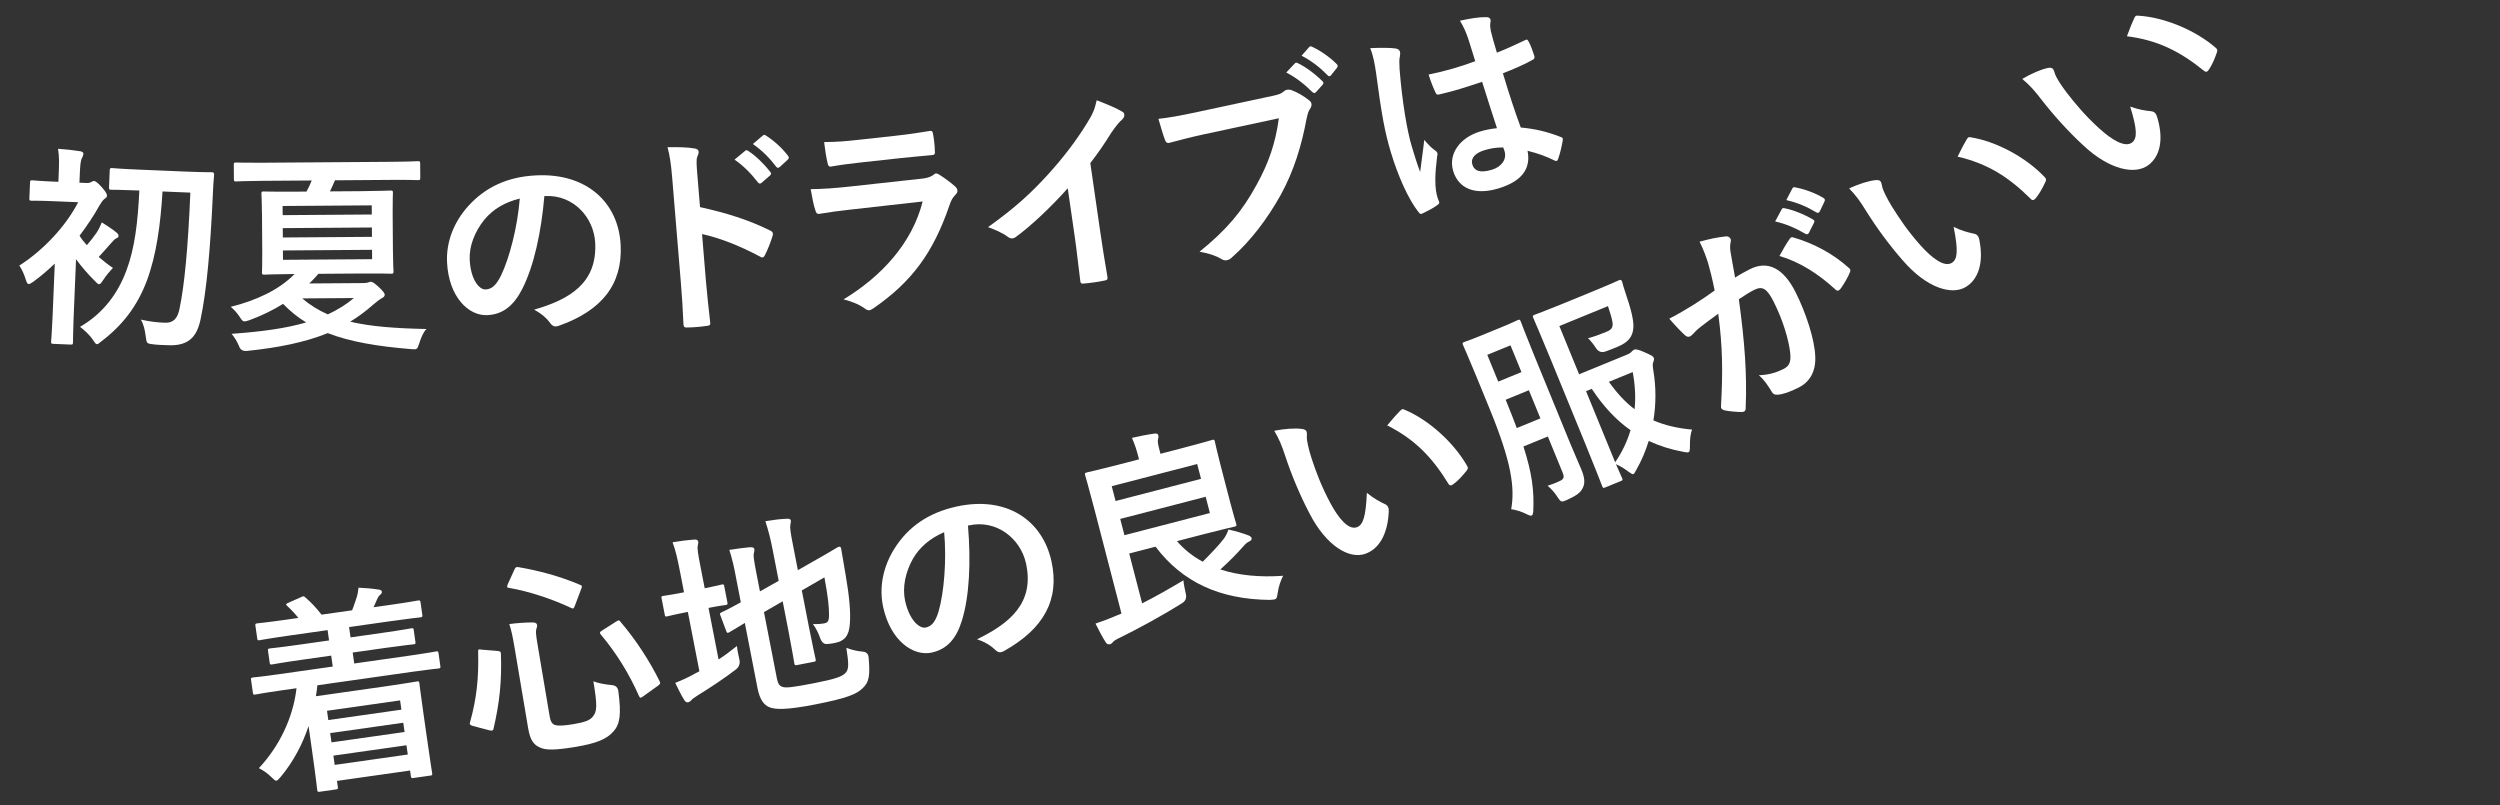
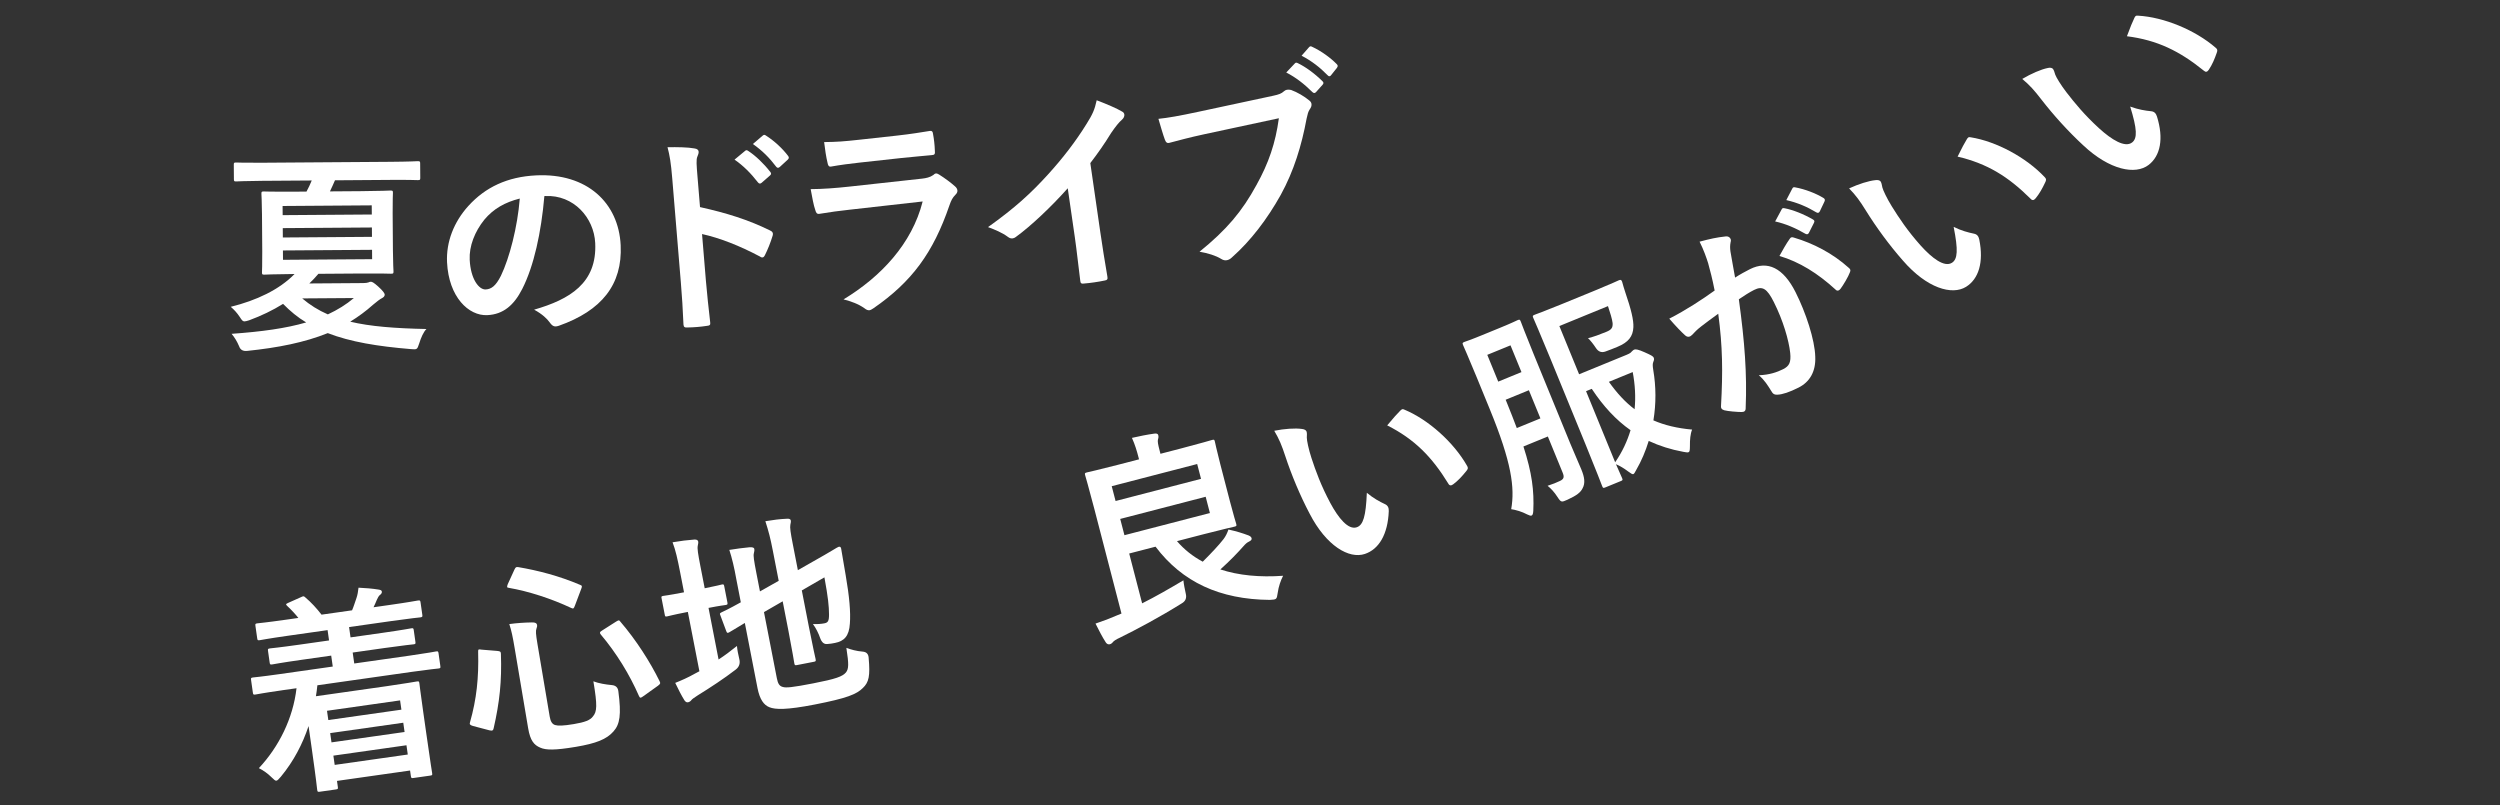
<svg xmlns="http://www.w3.org/2000/svg" id="_レイヤー_2" data-name="レイヤー_2" viewBox="0 0 329 106">
  <rect x="0" y="0" width="329" height="106" fill="#333333" stroke="none" />
  <defs>
    <style>
      .cls-1 {
        fill: none;
      }

      .cls-2 {
        fill: #fff;
      }

      .cls-3 {
        clip-path: url(#clippath);
      }
    </style>
    <clipPath id="clippath">
      <rect class="cls-1" width="329" height="106" />
    </clipPath>
  </defs>
  <g id="_スライス" data-name="スライス">
    <g class="cls-3">
      <g>
        <g>
-           <path class="cls-2" d="M7.205,34.695c-.904.859-1.864,1.688-2.817,2.376-.289.212-.489.315-.601.311-.196-.007-.271-.207-.42-.662-.197-.652-.506-1.31-.823-1.771,3.282-2.105,6.16-5.263,7.745-8.336l-3.189-.132c-2.098-.087-2.771-.06-2.939-.066-.28-.012-.307-.041-.295-.321l.086-2.07c.012-.28.041-.307.321-.295.168.007.837.091,2.935.178l.476.02.04-.951c.051-1.23.096-2.293-.083-3.394,1.062.073,1.898.164,2.901.318.278.039.44.186.436.298-.01.252-.101.416-.193.608-.182.329-.234.915-.287,2.173l-.044,1.063.923.038c.363.016.507-.063.621-.114.086-.053.259-.157.371-.152.196.008.522.246,1.057.856.481.552.665.869.655,1.092-.007.167-.124.275-.354.434-.203.159-.411.459-.652.869-.727,1.315-1.624,2.651-2.603,3.955.262.432.582.837.957,1.245.5-.567.915-1.11,1.272-1.628.239-.354.484-.848.702-1.372.6.39,1.42.899,1.934,1.341.215.206.269.264.261.46-.006.14-.123.247-.292.296-.201.104-.346.238-.67.616-.616.675-1.03,1.19-1.646,1.837.595.501,1.219,1.003,1.873,1.451-.351.35-.97,1.08-1.271,1.572-.268.381-.388.572-.556.565-.14-.006-.302-.153-.57-.444-.861-.849-1.744-1.866-2.459-2.848l-.321,7.72c-.088,2.098-.072,3.079-.078,3.219-.012.28-.041.306-.321.295l-2.266-.094c-.28-.012-.307-.042-.295-.321.007-.167.103-1.117.19-3.214l.293-7.021ZM21.387,25.199c-.267,4.388-.795,8.316-2.059,11.738-1.26,3.338-3.187,5.863-5.993,7.989-.29.239-.436.374-.575.368-.168-.007-.3-.209-.563-.612-.421-.634-1.178-1.31-1.667-1.667,3.015-1.752,4.943-4.305,6.109-7.423,1.104-2.952,1.499-6.382,1.699-10.52l-.14-.006c-2.518-.105-3.359-.084-3.527-.092-.308-.012-.334-.042-.323-.321l.092-2.21c.013-.308.042-.335.35-.322.168.007,1.004.098,3.522.203l5.986.25c2.518.105,3.387.085,3.555.092.28.012.333.07.32.377-.094.92-.127,1.704-.16,2.487-.329,7.215-.807,12.631-1.611,16.464-.491,2.361-1.604,3.548-4.262,3.437-.895-.037-1.456-.033-2.179-.146-.669-.084-.667-.14-.795-1.098-.084-.676-.271-1.581-.64-2.128,1.444.312,2.254.374,3.177.412,1.147.048,1.678-.602,1.927-1.853.631-3.028,1.112-7.855,1.421-15.268l-3.664-.152Z" />
          <path class="cls-2" d="M34.647,23.795c-2.52.019-3.387.081-3.555.082-.28.002-.308-.025-.31-.306l-.014-1.875c-.002-.28.026-.309.306-.311.167,0,1.036.049,3.556.03l16.771-.121c2.548-.018,3.387-.08,3.555-.082.308-.002.336.026.338.305l.014,1.876c.002.28-.025.309-.333.311-.168.001-1.008-.048-3.556-.03l-7.335.053c-.221.505-.441,1.011-.662,1.46l4.087-.03c2.716-.02,3.695-.082,3.863-.083.308-.002.336.025.338.306,0,.168-.049.952-.036,2.716l.035,4.872c.013,1.819.074,2.575.076,2.743.002.28-.026.308-.334.31-.168.001-1.148-.047-3.864-.028l-5.684.041c-.389.451-.777.874-1.195,1.269l7.083-.051c.308-.002.56-.032.699-.089.111-.057.196-.085.308-.086.168,0,.364.082.984.637.676.611.847.918.848,1.058.001.224-.166.365-.389.479-.223.113-.613.396-1.142.848-.946.847-1.949,1.582-3.008,2.234,2.636.625,5.886.881,10.03.964-.389.395-.692,1.069-.966,1.938-.247.73-.247.786-1.059.708-4.398-.361-7.986-.951-10.962-2.105-3.043,1.226-6.538,1.923-10.651,2.345q-.783.062-1.012-.608c-.285-.67-.597-1.172-.992-1.645,3.974-.281,7.163-.724,9.816-1.499-1.125-.664-2.11-1.497-3.042-2.442-1.365.85-2.844,1.561-4.464,2.16-.279.086-.475.144-.615.145-.224.001-.337-.138-.621-.584-.368-.557-.763-.975-1.185-1.335,3.382-.837,6.396-2.258,8.396-4.316h-.112c-2.716.021-3.695.083-3.863.084-.28.002-.309-.026-.311-.305-.001-.196.049-.925.036-2.745l-.035-4.872c-.013-1.763-.074-2.547-.075-2.714-.002-.281.025-.309.305-.311.168,0,1.149.048,3.864.028l1.764-.012c.249-.478.497-.956.689-1.461l-6.383.045ZM37.199,28.313l11.731-.085-.009-1.204-11.731.085.009,1.204ZM48.951,31.168l-.009-1.231-11.73.084.009,1.232,11.731-.085ZM48.964,32.876l-11.731.084.009,1.232,11.73-.084-.009-1.231ZM39.77,39.27c1.014.861,2.111,1.553,3.375,2.104,1.284-.597,2.426-1.305,3.428-2.152l-6.803.049Z" />
          <path class="cls-2" d="M71.639,25.803c-.413,4.785-1.375,9.205-2.911,12.223-1.1,2.156-2.5,3.345-4.598,3.447-2.461.12-5.078-2.389-5.299-6.947-.13-2.685.892-5.313,2.807-7.425,2.235-2.463,5.14-3.838,8.916-4.021,6.712-.326,10.856,3.622,11.126,9.187.253,5.202-2.525,8.617-8.119,10.599-.58.196-.836.096-1.228-.445-.33-.46-.949-1.075-2.043-1.667,4.672-1.348,8.297-3.486,8.04-8.771-.162-3.328-2.832-6.366-6.58-6.184l-.112.005ZM63.744,28.906c-1.269,1.575-2.018,3.489-1.931,5.28.125,2.573,1.229,3.949,2.096,3.906.727-.035,1.325-.428,2.015-1.807,1.121-2.326,2.183-6.414,2.479-10.156-1.939.487-3.467,1.346-4.659,2.777Z" />
          <path class="cls-2" d="M92.124,27.254c3.493.779,6.29,1.644,9.189,3.062.32.142.477.326.367.7-.287.951-.662,1.853-.999,2.527-.096.205-.198.326-.337.337-.084.007-.198-.012-.319-.114-2.704-1.435-5.317-2.455-7.636-2.966l.51,6.168c.15,1.814.342,3.456.564,5.461.056.332-.077.427-.468.459-.805.123-1.67.194-2.484.206-.391.032-.537-.04-.565-.375-.087-2.072-.195-3.721-.343-5.507l-1.136-13.732c-.173-2.093-.333-3.007-.621-4.107,1.291-.022,2.698.001,3.526.158.397.051.551.208.569.431.014.167-.051.397-.17.66-.166.379-.108,1.077.021,2.64l.33,3.991ZM98.059,19.851c.13-.124.244-.105.423.021.92.598,2.018,1.631,2.898,2.767.125.158.137.298-.047.453l-1.101.962c-.184.156-.326.14-.481-.044-.943-1.215-1.924-2.201-3.087-3.004l1.395-1.155ZM100.393,17.831c.158-.126.244-.104.423.021,1.098.696,2.194,1.729,2.889,2.655.125.158.167.324-.042.509l-1.045.958c-.209.186-.355.114-.481-.044-.853-1.138-1.834-2.125-3.057-2.979l1.312-1.12Z" />
          <path class="cls-2" d="M111.936,27.581c-1.391.153-2.779.333-4.162.569-.25.028-.38-.127-.475-.483-.243-.677-.412-1.701-.615-2.777,1.605-.007,3.308-.138,5.145-.339l9.545-1.047c.473-.052,1.024-.168,1.441-.468.127-.126.232-.194.344-.206.139-.016.288.052.439.149.726.456,1.553,1.069,2.053,1.521.216.174.321.359.343.554.018.167-.044.371-.248.562-.405.411-.567.738-.803,1.412-2.132,6.232-4.951,10.062-10.004,13.545-.21.136-.369.238-.535.256-.195.021-.402-.069-.649-.267-.825-.585-1.761-.905-2.747-1.163,4.885-2.958,9-7.295,10.414-12.886l-9.486,1.068ZM113.145,21.394c-1.252.137-2.641.318-3.8.53-.278.03-.38-.127-.457-.57-.148-.575-.338-1.794-.432-2.656,1.716-.019,2.554-.083,4.585-.305l5.009-.55c1.809-.198,3.274-.443,4.354-.618.25-.027.35.103.383.409.132.689.217,1.469.238,2.17.052.474-.02.594-.44.612-.918.101-2.232.188-3.93.375l-5.51.604Z" />
          <path class="cls-2" d="M144.813,30.634c.276,1.913.541,3.543.917,5.751.08.356-.042.487-.347.531-.879.184-1.876.328-2.771.401-.305.044-.432-.051-.452-.388-.261-1.999-.438-3.812-.711-5.696l-.934-6.455c-2.142,2.402-4.802,4.938-6.85,6.421-.127.103-.261.151-.4.171-.222.031-.4-.027-.622-.193-.729-.545-1.724-.967-2.62-1.29,3.539-2.521,5.662-4.468,7.906-6.942,1.928-2.118,3.643-4.346,5.064-6.645.782-1.245,1.062-1.851,1.333-3.106,1.347.512,2.674,1.084,3.356,1.495.182.086.262.245.282.383.032.222-.098.495-.3.666-.427.373-.81.853-1.442,1.765-.892,1.458-1.761,2.687-2.737,3.959l1.327,9.171Z" />
          <path class="cls-2" d="M158.414,17.682c-1.78.381-3.323.799-4.489,1.106-.35.104-.5-.065-.638-.436-.2-.53-.614-1.93-.839-2.713,1.262-.127,2.725-.384,5.299-.936l9.776-2.096c.821-.176,1.111-.296,1.447-.597.12-.112.25-.169.387-.198.165-.034.34-.015.55.026.839.307,1.726.833,2.387,1.378.172.135.256.26.291.424.053.247-.037.496-.236.767-.193.299-.271.603-.401,1.203-.648,3.519-1.673,6.89-3.404,10.039-1.78,3.188-3.948,6.032-6.379,8.185-.211.218-.44.353-.687.405-.219.046-.483.018-.75-.155-.759-.467-1.768-.766-2.87-.959,3.563-2.884,5.596-5.296,7.487-8.767,1.613-2.895,2.511-5.522,2.954-8.797l-9.885,2.12ZM170.391,8.354c.114-.139.229-.135.423-.033.99.476,2.21,1.359,3.229,2.373.145.141.174.277.012.456l-.854.956c-.162.178-.305.181-.483.018-1.092-1.083-2.191-1.936-3.447-2.583l1.121-1.186ZM172.279,6.202c.141-.145.229-.135.422-.033,1.178.549,2.398,1.434,3.207,2.262.145.141.201.272.023.511l-.745.933c-.065.1-.141.145-.196.156-.11.024-.209-.041-.288-.138-.992-1.02-2.091-1.872-3.414-2.562l.99-1.129Z" />
-           <path class="cls-2" d="M183.668,6.379c.344.072.5.201.564.416.056.188.032.4-.011.647-.091.378-.085.786-.039,1.62.333,4.315,1.006,8.207,1.595,10.165.323,1.072.694,2.307,1.113,3.409.165-1.395.382-2.717.542-4.228.634.745.961,1.056,1.447,1.407.147.102.233.193.274.327s.027.285-.032.477c-.302,2.401-.269,3.678-.142,4.488.118.783.293,1.169.4,1.429.083.18,0,.292-.217.446-.453.341-1.183.735-1.875,1.061-.271.169-.386.174-.633-.16-1.324-1.679-2.686-4.749-3.613-7.833-.774-2.575-1.205-4.784-1.958-10.494-.148-.979-.334-2.181-.764-3.221,1.153-.055,2.73-.061,3.347.045ZM195.046,10.766c-1.807.602-3.668,1.22-5.532,1.634-.349.104-.48.057-.588-.204-.301-.611-.672-1.552-.921-2.384,2.067-.417,4.167-1.02,6.138-1.758-.291-.966-.575-1.815-.874-2.808-.317-.957-.607-1.63-1.139-2.523,1.596-.334,2.432-.468,3.398-.466.319-.008.547.069.62.311.04.134.011.23-.024.504-.035.273-.01.646.067,1.003.221.927.431,1.625.802,2.858,1.228-.486,2.566-1.093,3.663-1.628.298-.178.383-.086.526.193.252.45.564,1.292.734,1.855.072.241.005.408-.174.491-.893.532-2.598,1.278-3.96,1.805.903,3.004,1.521,4.865,2.35,7.131,1.775.167,3.369.507,5.226,1.235.29.088.341.161.295.496-.139.802-.342,1.682-.613,2.436-.048.131-.112.209-.192.233s-.177-.005-.282-.062c-1.065-.527-2.151-.932-3.541-1.274.463,2.317-.695,4.011-3.859,4.962-3.084.927-5.236-.004-5.929-2.311-.662-2.199.847-4.378,3.555-5.193.698-.209,1.526-.371,2.21-.43-.675-2.049-1.29-3.998-1.955-6.108ZM195.383,19.758c-1.26.379-1.874,1.062-1.624,1.892.25.832.993,1.164,2.575.688,1.341-.403,1.965-1.439,1.675-2.404-.057-.188-.097-.322-.188-.529-.939-.01-1.687.127-2.438.353Z" />
        </g>
        <g>
-           <path class="cls-2" d="M37.081,90.85c-2.467.351-3.291.524-3.457.548-.277.04-.31.016-.349-.261l-.232-1.636c-.039-.277-.016-.309.262-.348.167-.024,1.006-.087,3.473-.438l7.013-.997-.205-1.44-3.936.559c-2.717.386-3.651.575-3.817.6-.277.039-.309.016-.348-.263l-.212-1.496c-.04-.277-.016-.309.261-.349.166-.023,1.116-.102,3.833-.487l3.936-.56-.193-1.358-5.211.74c-2.661.378-3.54.561-3.706.583-.277.04-.309.016-.348-.261l-.229-1.608c-.039-.277-.015-.309.262-.348.167-.024,1.062-.094,3.723-.473l1.663-.236c-.38-.483-.883-1.034-1.437-1.549-.229-.223-.265-.273.107-.439l1.675-.747c.293-.127.34-.19.57.032.772.653,1.508,1.454,2.133,2.27l4.019-.57c.214-.483.365-1.014.587-1.639.139-.416.198-.793.262-1.339.91.041,1.797.112,2.637.248.261.048.408.083.435.277.023.166-.095.324-.25.432-.155.106-.309.411-.416.652-.124.329-.278.634-.429.966l2.107-.3c2.633-.374,3.54-.559,3.706-.583.305-.043.337-.02.376.258l.229,1.607c.039.277.016.31-.29.353-.166.023-1.089.099-3.722.473l-5.626.8.193,1.357,4.186-.595c2.716-.386,3.651-.575,3.817-.599.249-.036.281-.012.32.266l.213,1.497c.04.277.016.309-.234.344-.167.023-1.117.103-3.833.488l-4.186.595.206,1.441,7.317-1.04c2.439-.347,3.291-.523,3.457-.548.25-.035.281-.012.321.266l.232,1.636c.04.277.015.309-.234.344-.166.024-1.034.091-3.473.437l-12.473,1.773c-.044.486-.116.978-.191,1.441l9.341-1.328c2.495-.354,3.762-.591,3.928-.614.306-.044.309-.017.353.289.024.166.114,1.001.496,3.69l.402,2.827c.606,4.269.749,5.068.769,5.207.043.305.047.333-.258.376l-2.217.315c-.25.035-.281.012-.324-.293l-.099-.693-9.618,1.367.11.775c.04.277.016.309-.262.349l-2.106.299c-.277.039-.309.016-.348-.262-.02-.139-.103-1.116-.721-5.468l-.414-2.911c-.793,2.376-1.947,4.604-3.636,6.654-.293.323-.436.514-.602.537-.139.02-.301-.127-.629-.447-.495-.496-1.093-.92-1.67-1.205,2.627-2.806,4.499-6.55,4.953-10.517l-1.94.275ZM43.033,93.539l.174,1.219,9.618-1.366-.174-1.22-9.618,1.367ZM53.243,96.33l-.173-1.22-9.618,1.367.173,1.219,9.618-1.366ZM53.664,99.296l-.173-1.22-9.618,1.366.173,1.22,9.618-1.366Z" />
+           <path class="cls-2" d="M37.081,90.85c-2.467.351-3.291.524-3.457.548-.277.04-.31.016-.349-.261l-.232-1.636c-.039-.277-.016-.309.262-.348.167-.024,1.006-.087,3.473-.438l7.013-.997-.205-1.44-3.936.559c-2.717.386-3.651.575-3.817.6-.277.039-.309.016-.348-.263l-.212-1.496c-.04-.277-.016-.309.261-.349.166-.023,1.116-.102,3.833-.487l3.936-.56-.193-1.358-5.211.74c-2.661.378-3.54.561-3.706.583-.277.04-.309.016-.348-.261l-.229-1.608c-.039-.277-.015-.309.262-.348.167-.024,1.062-.094,3.723-.473l1.663-.236c-.38-.483-.883-1.034-1.437-1.549-.229-.223-.265-.273.107-.439l1.675-.747c.293-.127.34-.19.57.032.772.653,1.508,1.454,2.133,2.27l4.019-.57c.214-.483.365-1.014.587-1.639.139-.416.198-.793.262-1.339.91.041,1.797.112,2.637.248.261.048.408.083.435.277.023.166-.095.324-.25.432-.155.106-.309.411-.416.652-.124.329-.278.634-.429.966l2.107-.3c2.633-.374,3.54-.559,3.706-.583.305-.043.337-.02.376.258l.229,1.607c.039.277.016.31-.29.353-.166.023-1.089.099-3.722.473l-5.626.8.193,1.357,4.186-.595c2.716-.386,3.651-.575,3.817-.599.249-.036.281-.012.32.266l.213,1.497c.04.277.016.309-.234.344-.167.023-1.117.103-3.833.488l-4.186.595.206,1.441,7.317-1.04c2.439-.347,3.291-.523,3.457-.548.25-.035.281-.012.321.266l.232,1.636c.04.277.015.309-.234.344-.166.024-1.034.091-3.473.437l-12.473,1.773c-.044.486-.116.978-.191,1.441l9.341-1.328c2.495-.354,3.762-.591,3.928-.614.306-.044.309-.017.353.289.024.166.114,1.001.496,3.69l.402,2.827c.606,4.269.749,5.068.769,5.207.043.305.047.333-.258.376l-2.217.315c-.25.035-.281.012-.324-.293l-.099-.693-9.618,1.367.11.775c.04.277.016.309-.262.349l-2.106.299c-.277.039-.309.016-.348-.262-.02-.139-.103-1.116-.721-5.468l-.414-2.911c-.793,2.376-1.947,4.604-3.636,6.654-.293.323-.436.514-.602.537-.139.02-.301-.127-.629-.447-.495-.496-1.093-.92-1.67-1.205,2.627-2.806,4.499-6.55,4.953-10.517l-1.94.275M43.033,93.539l.174,1.219,9.618-1.366-.174-1.22-9.618,1.367ZM53.243,96.33l-.173-1.22-9.618,1.367.173,1.219,9.618-1.366ZM53.664,99.296l-.173-1.22-9.618,1.366.173,1.22,9.618-1.366Z" />
          <path class="cls-2" d="M65.432,85.661c.405.045.47.091.489.371.126,3.613-.173,6.39-.958,9.815-.068.267-.137.363-.552.263l-2.169-.571c-.419-.128-.465-.233-.392-.474.874-3.071,1.167-5.875,1.074-9.295,0-.34.027-.345.464-.276l2.044.167ZM67.691,74.974c.169-.341.22-.378.51-.342,2.602.441,5.392,1.164,8.114,2.323.304.119.313.175.176.539l-.824,2.183c-.156.424-.207.461-.483.337-2.621-1.233-5.624-2.204-8.198-2.65-.175-.026-.234-.045-.249-.128-.014-.083.027-.175.083-.354l.871-1.907ZM72.343,94.319c.107.636.338.994.725,1.099.359.11,1.041.109,2.449-.129,1.436-.241,2.158-.505,2.525-1.021.519-.627.586-1.405.047-4.607.728.274,1.575.416,2.44.497q.75.072.844.795c.415,3.138.197,4.367-.64,5.304-.905,1.032-2.289,1.578-4.939,2.025-2.788.469-3.958.439-4.694.109-.825-.344-1.323-.941-1.593-2.543l-1.787-10.601c-.242-1.436-.404-2.231-.696-3.12.999-.14,2.039-.201,2.973-.217.451-.02.645.119.677.312.033.194-.004.313-.082.525-.096.271-.091.64.137,1.993l1.615,9.579ZM81.079,81.803c.335-.199.386-.235.57.018,2.085,2.431,3.899,5.276,5.151,7.819.134.29.116.35-.211.604l-1.926,1.375c-.354.259-.437.272-.571-.017-1.248-2.856-2.97-5.661-5.027-8.097-.18-.226-.144-.345.192-.543l1.821-1.159Z" />
          <path class="cls-2" d="M94.564,86.79c.81-.528,1.582-1.106,2.42-1.783.041.505.164,1.138.304,1.709q.227.869-.468,1.403c-1.539,1.184-3.334,2.361-5.015,3.401-.43.283-.733.484-.821.616-.089.131-.265.251-.43.283s-.318-.023-.477-.25c-.414-.661-.789-1.415-1.218-2.302.848-.336,1.662-.694,2.587-1.216l.595-.315-1.52-7.807-.22.043c-1.787.348-2.325.51-2.49.541-.275.054-.281.026-.334-.249l-.406-2.088c-.054-.275-.059-.304.216-.356.165-.032.725-.084,2.511-.432l.22-.043-.502-2.584c-.353-1.813-.6-2.936-1.006-3.997,1.077-.182,1.94-.292,2.868-.359.28-.025.472.08.504.245.038.192-.018.346-.058.582-.073.356.033,1.049.343,2.643l.573,2.941c1.566-.306,2.078-.462,2.243-.493.247-.049.28-.026.333.248l.407,2.089c.053.275.031.308-.216.356-.165.031-.698.078-2.264.384l1.321,6.789ZM102.234,89.263c.139.715.341,1.018.763,1.135.428.146,1.296.062,4.017-.467,2.968-.579,3.849-.893,4.313-1.439.365-.471.396-1.047.055-3.234.614.224,1.31.43,2.15.495q.724.058.781.789c.218,2.439.033,3.245-.762,4-.812.813-2.078,1.345-6.338,2.174-3.738.728-5.177.666-5.95.359-.74-.284-1.285-1.034-1.574-2.518l-1.669-8.576c-1.306.768-1.834,1.127-2.044,1.225-.259.136-.292.114-.4-.149l-.774-2.075c-.108-.264-.081-.27.151-.399.209-.099.891-.402,2.538-1.322l-.588-3.022c-.267-1.518-.573-2.799-.924-3.872.94-.153,1.83-.27,2.671-.349.396-.02.582.059.608.196.043.22.009.34-.052.609-.084.301.006.911.343,2.644l.46,2.363,2.468-1.394-.776-3.985c-.321-1.649-.542-2.49-.979-3.86,1.05-.176,1.913-.286,2.846-.325.28-.026.467.052.499.217.038.192-.018.346-.058.582-.073.356.033,1.049.316,2.506l.674,3.463,1.978-1.127c2.418-1.354,3.173-1.872,3.36-1.937.188-.065.313-.004.356.216l.602,3.534c.485,2.786.662,4.863.549,6.34-.102,1.675-.775,2.319-1.958,2.549-.33.064-.66.129-1.027.144q-.615.062-.918-.763c-.206-.616-.581-1.37-.963-1.866.604.024,1.109-.017,1.495-.092.467-.091.633-.266.626-1.178-.011-1.081-.109-2.175-.606-4.874l-2.975,1.72.931,4.783c.535,2.748.852,4.084.884,4.249.053.275.031.309-.244.362l-2.199.427c-.275.054-.308.032-.361-.243-.038-.192-.239-1.522-.774-4.271l-.754-3.875-2.462,1.42,1.696,8.714Z" />
-           <path class="cls-2" d="M127.385,69.167c.4,4.786.196,9.304-.809,12.537-.722,2.31-1.9,3.718-3.951,4.172-2.405.532-5.407-1.499-6.393-5.953-.581-2.625-.017-5.387,1.515-7.79,1.788-2.805,4.419-4.648,8.108-5.466,6.56-1.452,11.309,1.74,12.514,7.179,1.125,5.084-1.037,8.917-6.216,11.813-.538.29-.808.235-1.284-.232-.403-.398-1.117-.899-2.294-1.299,4.377-2.115,7.589-4.833,6.445-9.999-.72-3.253-3.864-5.796-7.526-4.986l-.109.024ZM120.128,73.556c-.985,1.766-1.4,3.778-1.013,5.528.557,2.514,1.876,3.685,2.724,3.496.71-.156,1.233-.646,1.681-2.12.713-2.48,1.071-6.688.731-10.427-1.829.807-3.19,1.911-4.123,3.522Z" />
          <path class="cls-2" d="M154.889,71.213c.954,1.111,2.082,2.005,3.392,2.706,1.171-1.172,2.079-2.131,2.73-2.965.302-.396.469-.758.654-1.269,1.075.242,1.797.46,2.662.784.232.113.342.201.384.363.049.189-.092.313-.322.432-.284.131-.473.296-.829.706-.739.828-1.648,1.787-2.961,2.967,2.404.793,5.19,1.054,8.257.836-.307.601-.592,1.396-.713,2.268-.121.87-.156.85-1.038.905-6.58-.057-11.509-2.335-15.035-7.002l-3.468.899,1.702,6.558c1.791-.898,3.527-1.898,5.432-3.029.052.536.18,1.14.308,1.742q.225.867-.532,1.295c-2.938,1.833-5.911,3.414-8.142,4.514-.439.2-.791.407-.918.585-.107.144-.255.24-.391.275-.19.049-.38-.018-.519-.213-.475-.716-.958-1.689-1.373-2.507,1.144-.384,1.854-.655,2.842-1.085l.575-.235-3.586-13.82c-.724-2.79-1.151-4.213-1.2-4.402-.063-.244-.043-.278.255-.355.163-.042,1.504-.332,4.024-.986l2.818-.731-.035-.135c-.274-1.058-.484-1.755-.899-2.688,1.009-.233,1.972-.425,2.948-.562.278-.044.469.022.511.185.056.217.037.367-.029.558-.072.279-.008.638.21,1.478l.112.435,2.71-.703c2.655-.689,3.915-1.074,4.077-1.116.271-.07.306-.05.369.193.042.162.22,1.071.712,2.968l1.287,4.959c.492,1.897.771,2.75.813,2.912.07.271.05.306-.221.375-.163.043-1.45.319-4.106,1.008l-3.468.9ZM146.303,63.983l.507,1.95,11.245-2.917-.506-1.951-11.246,2.918ZM158.667,65.374l-11.246,2.917.555,2.142,11.246-2.918-.555-2.141Z" />
          <path class="cls-2" d="M171.36,56.455c.274.027.522.152.583.339.053.159.061.452.033.814-.001.354.243,1.542.619,2.686.561,1.702,1.245,3.6,2.477,5.907,1.064,1.979,2.352,3.559,3.469,3.191.851-.28,1.209-1.431,1.335-4.538.892.738,1.679,1.157,2.376,1.486.416.188.521.508.511.924-.117,3.046-1.293,5.025-3.155,5.639-2.074.684-5.062-1.046-7.261-5.305-1.257-2.386-2.382-5.083-3.188-7.529-.482-1.463-.798-2.244-1.467-3.379,1.329-.262,2.737-.371,3.667-.235ZM184.254,54.065c.089-.088.178-.176.258-.203.106-.034.204-.008.345.063,3.113,1.305,6.45,4.273,8.21,7.38.193.319.069.479-.1.682-.542.68-1.084,1.271-1.724,1.747-.284.212-.497.193-.655-.108-2.157-3.506-4.425-5.825-8.032-7.645.801-.972,1.343-1.562,1.698-1.916Z" />
          <path class="cls-2" d="M206.598,58.25c.499,1.217,1.092,2.518,1.516,3.554.393.958.545,1.773.14,2.483-.25.496-.72.9-1.968,1.472-.793.355-.845.376-1.329-.363-.416-.646-.846-1.104-1.296-1.466.617-.192,1.239-.446,1.617-.632.559-.259.593-.545.36-1.115l-1.942-4.741-3.213,1.316c1.131,3.499,1.421,5.831,1.297,8.483-.028.375-.079.547-.234.61-.104.042-.275-.008-.578-.156-.663-.363-1.585-.621-2.096-.685.502-2.837.038-6.187-2.795-13.104l-1.74-4.248c-1.104-2.695-1.729-4.072-1.792-4.228-.117-.285-.102-.321.184-.438.155-.063.643-.202,2.249-.86l2.513-1.029c1.58-.647,2.051-.9,2.207-.965.285-.116.322-.102.438.185.063.155.585,1.575,1.688,4.27l4.775,11.658ZM195.726,46.698l1.442,3.523,3.057-1.251-1.443-3.523-3.057,1.251ZM202.719,55.059l-1.518-3.705-3.057,1.252.17.414c.499,1.219.918,2.316,1.296,3.312l3.109-1.272ZM214.082,46.683c.415-.169.549-.285.647-.416.134-.115.19-.199.346-.262.181-.075.541-.011,1.354.353.814.362,1.117.51,1.201.718.075.182.04.316-.037.5-.123.291-.115.531-.022,1.128.366,2.149.384,4.41.018,6.617,1.471.639,3.148,1.04,5.094,1.212-.229.548-.301,1.333-.289,2.175-.012.488-.004.729-.186.803-.129.053-.328.013-.687-.052-1.635-.299-3.131-.775-4.55-1.434-.416,1.35-.951,2.628-1.643,3.818-.174.313-.251.496-.38.55-.13.053-.308-.086-.689-.354-.523-.392-1.051-.72-1.599-.948.482,1.103.773,1.74.805,1.817.106.26.091.296-.168.401l-2.021.828c-.285.117-.322.102-.428-.157-.074-.182-.723-1.913-2.176-5.462l-4.595-11.218c-1.453-3.549-2.227-5.29-2.301-5.471-.106-.26-.091-.296.194-.413.155-.062,1.264-.457,3.363-1.316l4.637-1.899c2.176-.892,2.907-1.251,3.062-1.314.259-.106.332-.075.438.184.118.437.268.949.412,1.374.783,2.281,1.117,3.688,1.072,4.613-.052,1.201-.639,1.985-2.089,2.58-.544.223-1.062.436-1.565.611q-.788.292-1.272-.447c-.327-.502-.763-1.05-1.045-1.297.794-.204,1.452-.443,2.411-.836.673-.276.869-.537.827-1.155-.051-.493-.344-1.433-.611-2.23l-6.398,2.621,2.599,6.347,6.27-2.568ZM212.556,60.831c.93-1.349,1.589-2.769,2.024-4.217-1.909-1.336-3.592-3.157-5.104-5.443l-.751.308,3.83,9.353ZM211.73,50.248c1.068,1.499,2.159,2.686,3.383,3.606.158-1.607.067-3.234-.249-4.89l-3.135,1.283Z" />
          <path class="cls-2" d="M224.813,34.704c-.253-.812-.62-1.851-1.149-2.901,1.439-.38,2.227-.558,3.416-.688.288-.051.539.074.652.299.063.125.076.275.014.463-.086.451-.073.789-.021,1.202.191,1.188.408,2.239.612,3.453.637-.415,1.375-.817,1.949-1.107,2.325-1.173,4.395-.178,6.008,3.022,1.361,2.7,2.538,6.276,2.595,8.505.082,1.966-.741,3.32-2.191,4.051-1.2.605-2.112.909-2.789.937-.363.026-.614-.099-.803-.474-.478-.762-.881-1.437-1.647-2.085,1.39-.042,2.428-.409,3.202-.799.825-.416,1.049-.905.932-2.132-.181-1.665-.928-4.267-2.164-6.717-.882-1.75-1.484-2.136-2.584-1.581-.6.303-1.337.768-2.012,1.233.77,5.632,1.084,9.8.898,14.283.014.4-.161.552-.536.553-.563,0-1.841-.107-2.279-.23-.188-.062-.313-.124-.39-.274-.038-.074-.063-.188-.038-.325.248-4.483.212-7.788-.366-12.105-.899.641-1.624,1.194-2.235,1.66-.587.452-.911.804-1.173,1.093-.287.301-.612.402-.964.078-.515-.462-1.244-1.223-2.073-2.185,1.1-.554,2.162-1.184,3.212-1.839.999-.629,1.861-1.22,2.76-1.862-.318-1.626-.584-2.589-.838-3.527ZM234.468,27.548c.075-.163.187-.188.4-.139,1.078.209,2.481.755,3.724,1.478.176.099.239.225.126.438l-.659,1.304c-.112.214-.25.252-.462.14-1.33-.771-2.609-1.318-3.987-1.627l.859-1.593ZM235.558,31.388c.125-.188.275-.201.538-.114,2.506.743,5.077,2.049,7.212,3.982.213.175.251.312.152.551-.224.614-.871,1.693-1.245,2.195-.188.251-.45.352-.676.09-2.324-2.121-4.708-3.616-7.364-4.408.411-.74.883-1.605,1.382-2.296ZM235.874,24.801c.1-.175.187-.188.4-.139,1.278.234,2.682.78,3.673,1.378.176.1.276.236.152.487l-.609,1.279c-.125.251-.287.239-.463.139-1.217-.734-2.496-1.281-3.949-1.614l.796-1.53Z" />
          <path class="cls-2" d="M246.852,23.702c.273-.037.542.026.646.192.088.143.165.425.223.784.082.345.598,1.441,1.232,2.464.945,1.522,2.056,3.207,3.795,5.158,1.499,1.673,3.122,2.907,4.121,2.286.761-.472.839-1.673.231-4.724,1.041.508,1.903.729,2.66.888.448.084.625.369.713.776.602,2.987-.076,5.187-1.741,6.221-1.855,1.151-5.165.174-8.302-3.448-1.783-2.023-3.509-4.38-4.867-6.567-.812-1.309-1.303-1.993-2.22-2.939,1.23-.566,2.573-1.004,3.509-1.091ZM258.819,18.351c.065-.106.131-.213.203-.257.095-.06.196-.057.35-.021,3.332.536,7.271,2.639,9.712,5.242.263.266.18.448.063.687-.368.787-.756,1.49-1.265,2.103-.226.272-.437.305-.662.049-2.92-2.9-5.668-4.621-9.601-5.542.55-1.132.938-1.834,1.2-2.261Z" />
          <path class="cls-2" d="M269.506,8.945c.268-.066.543-.031.663.124.103.133.208.406.302.757.117.335.742,1.373,1.478,2.326,1.096,1.418,2.373,2.979,4.303,4.744,1.663,1.511,3.402,2.572,4.333,1.853.709-.548.664-1.752-.252-4.724,1.086.399,1.968.532,2.736.611.454.038.66.304.789.699.904,2.91.455,5.169-1.096,6.367-1.729,1.335-5.12.7-8.612-2.581-1.98-1.832-3.938-3.999-5.513-6.037-.942-1.219-1.5-1.85-2.509-2.697,1.167-.688,2.458-1.262,3.379-1.442ZM280.866,2.396c.054-.112.109-.226.175-.276.089-.069.189-.076.347-.056,3.369.192,7.504,1.881,10.198,4.223.289.236.224.428.133.676-.285.821-.599,1.56-1.043,2.221-.197.294-.404.348-.653.116-3.202-2.587-6.112-4.018-10.119-4.531.431-1.183.746-1.921.963-2.372Z" />
        </g>
      </g>
    </g>
  </g>
</svg>